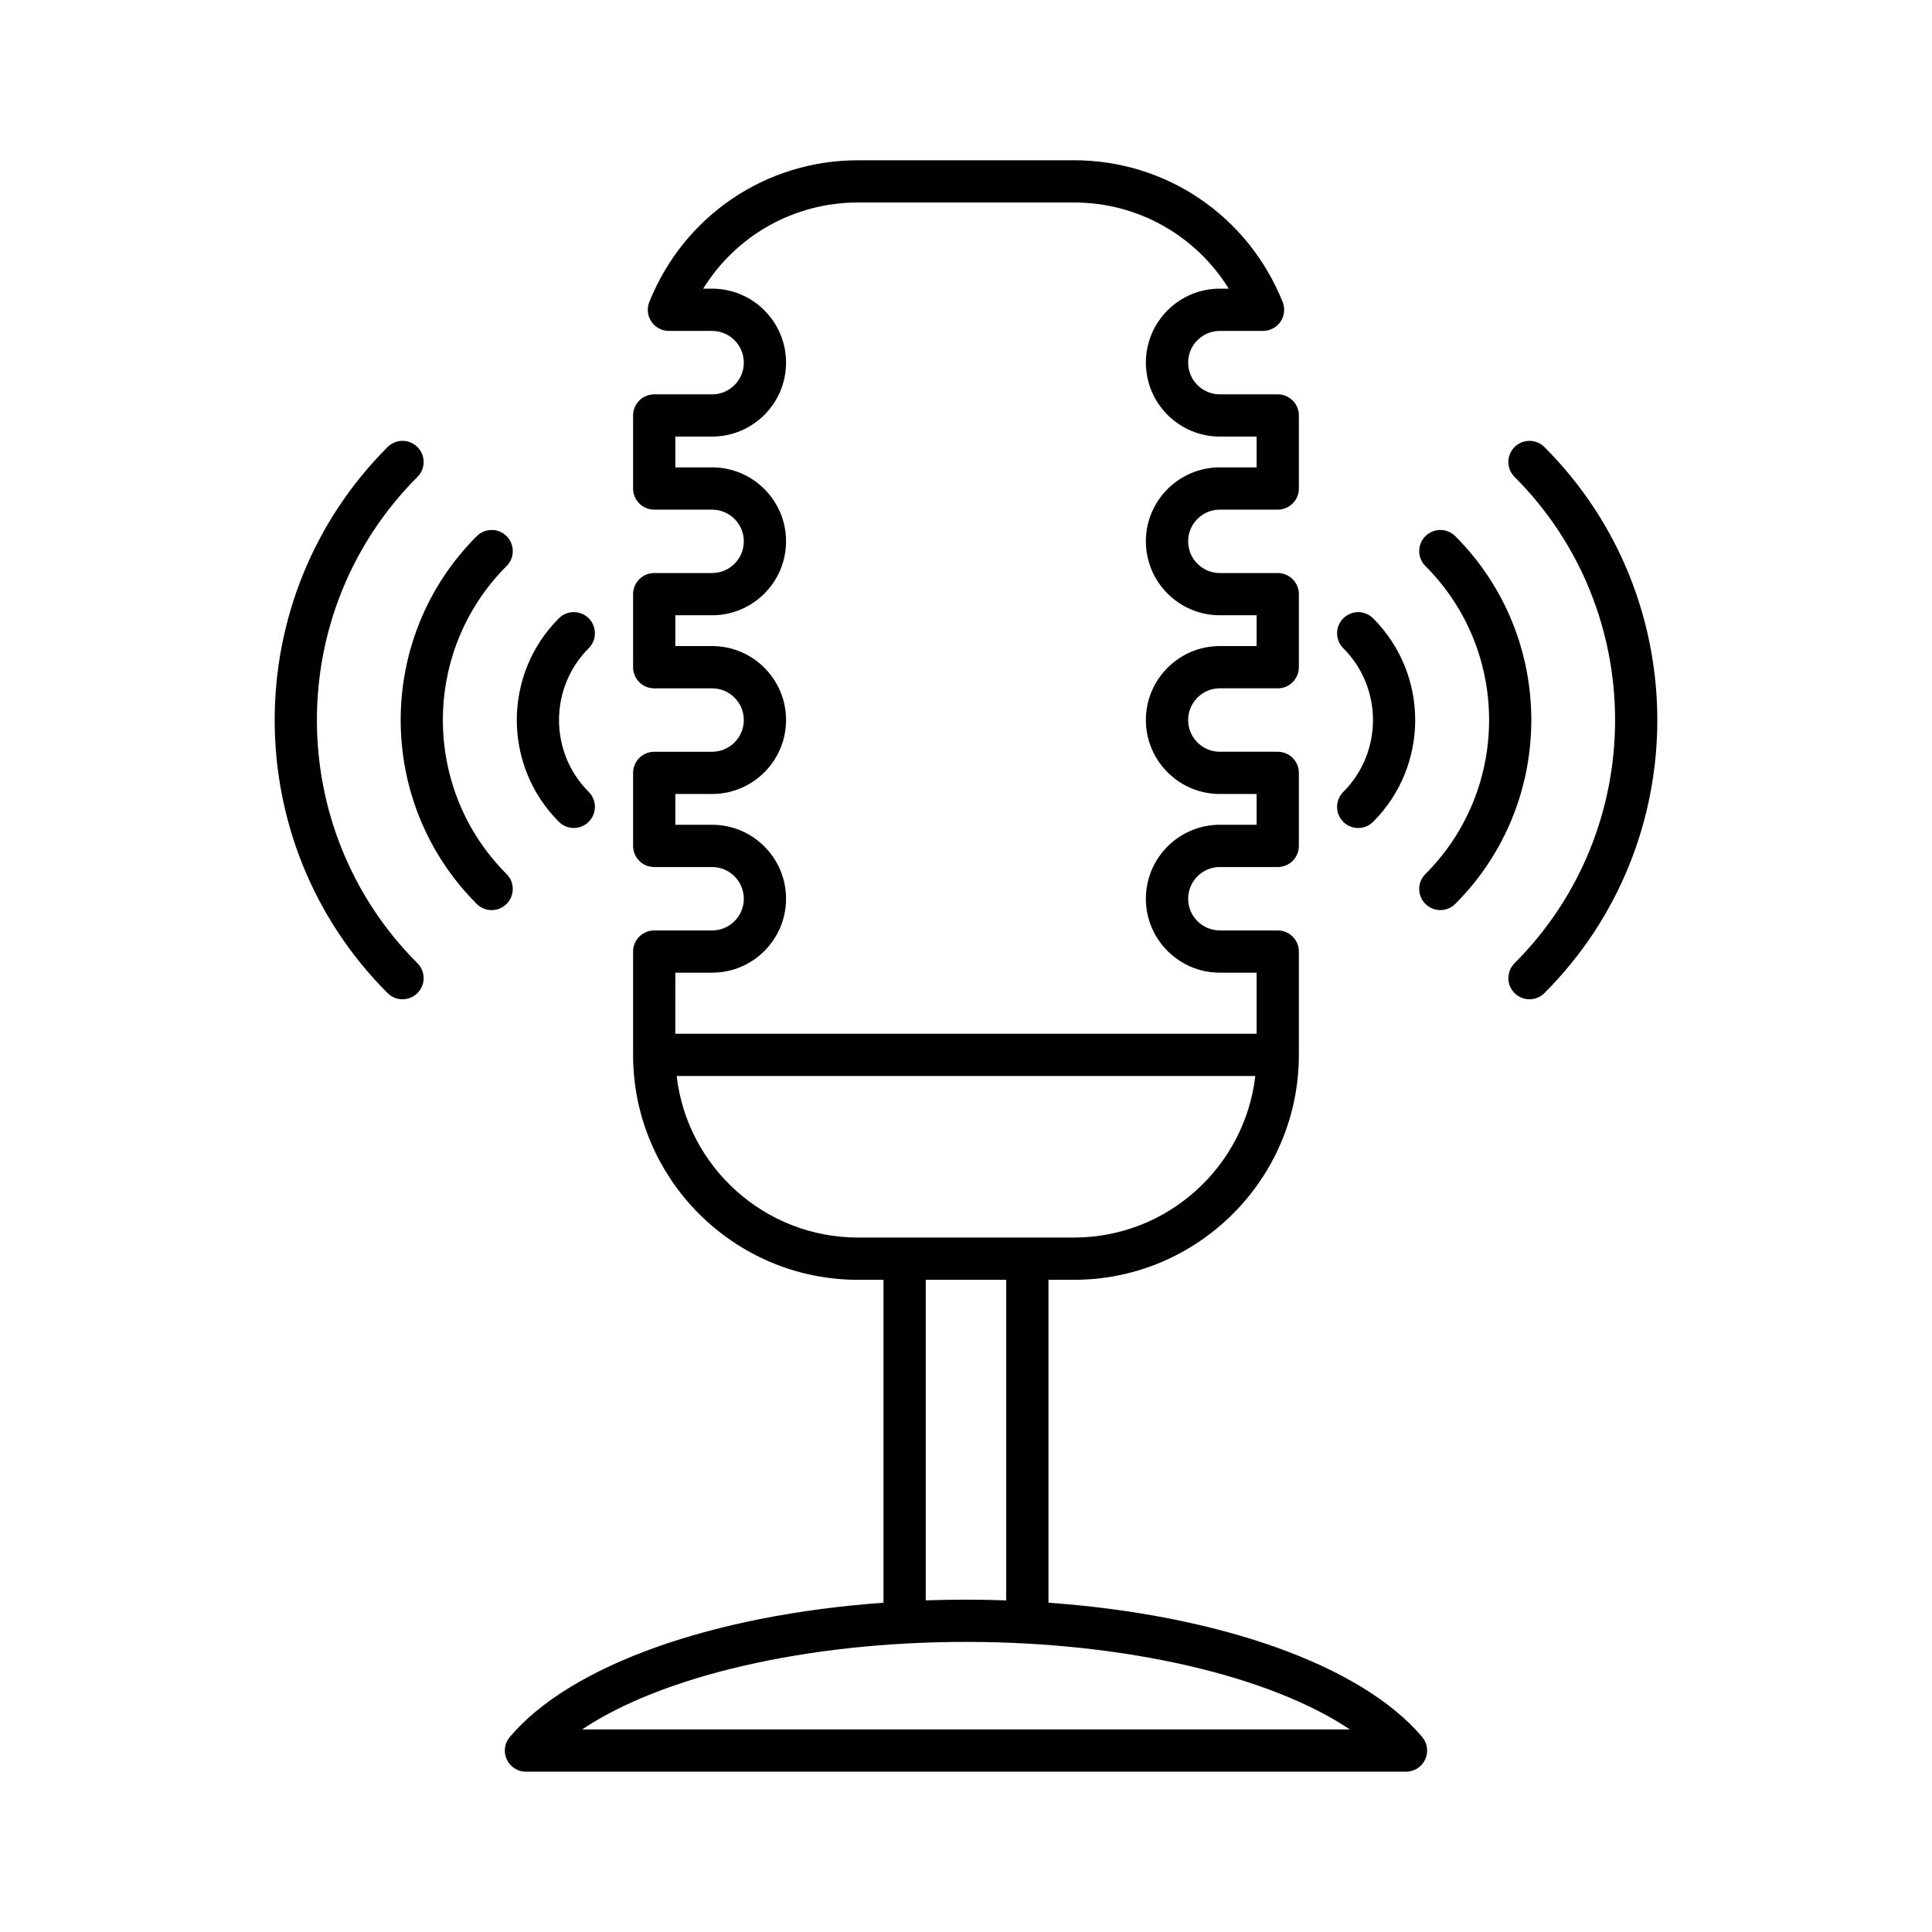
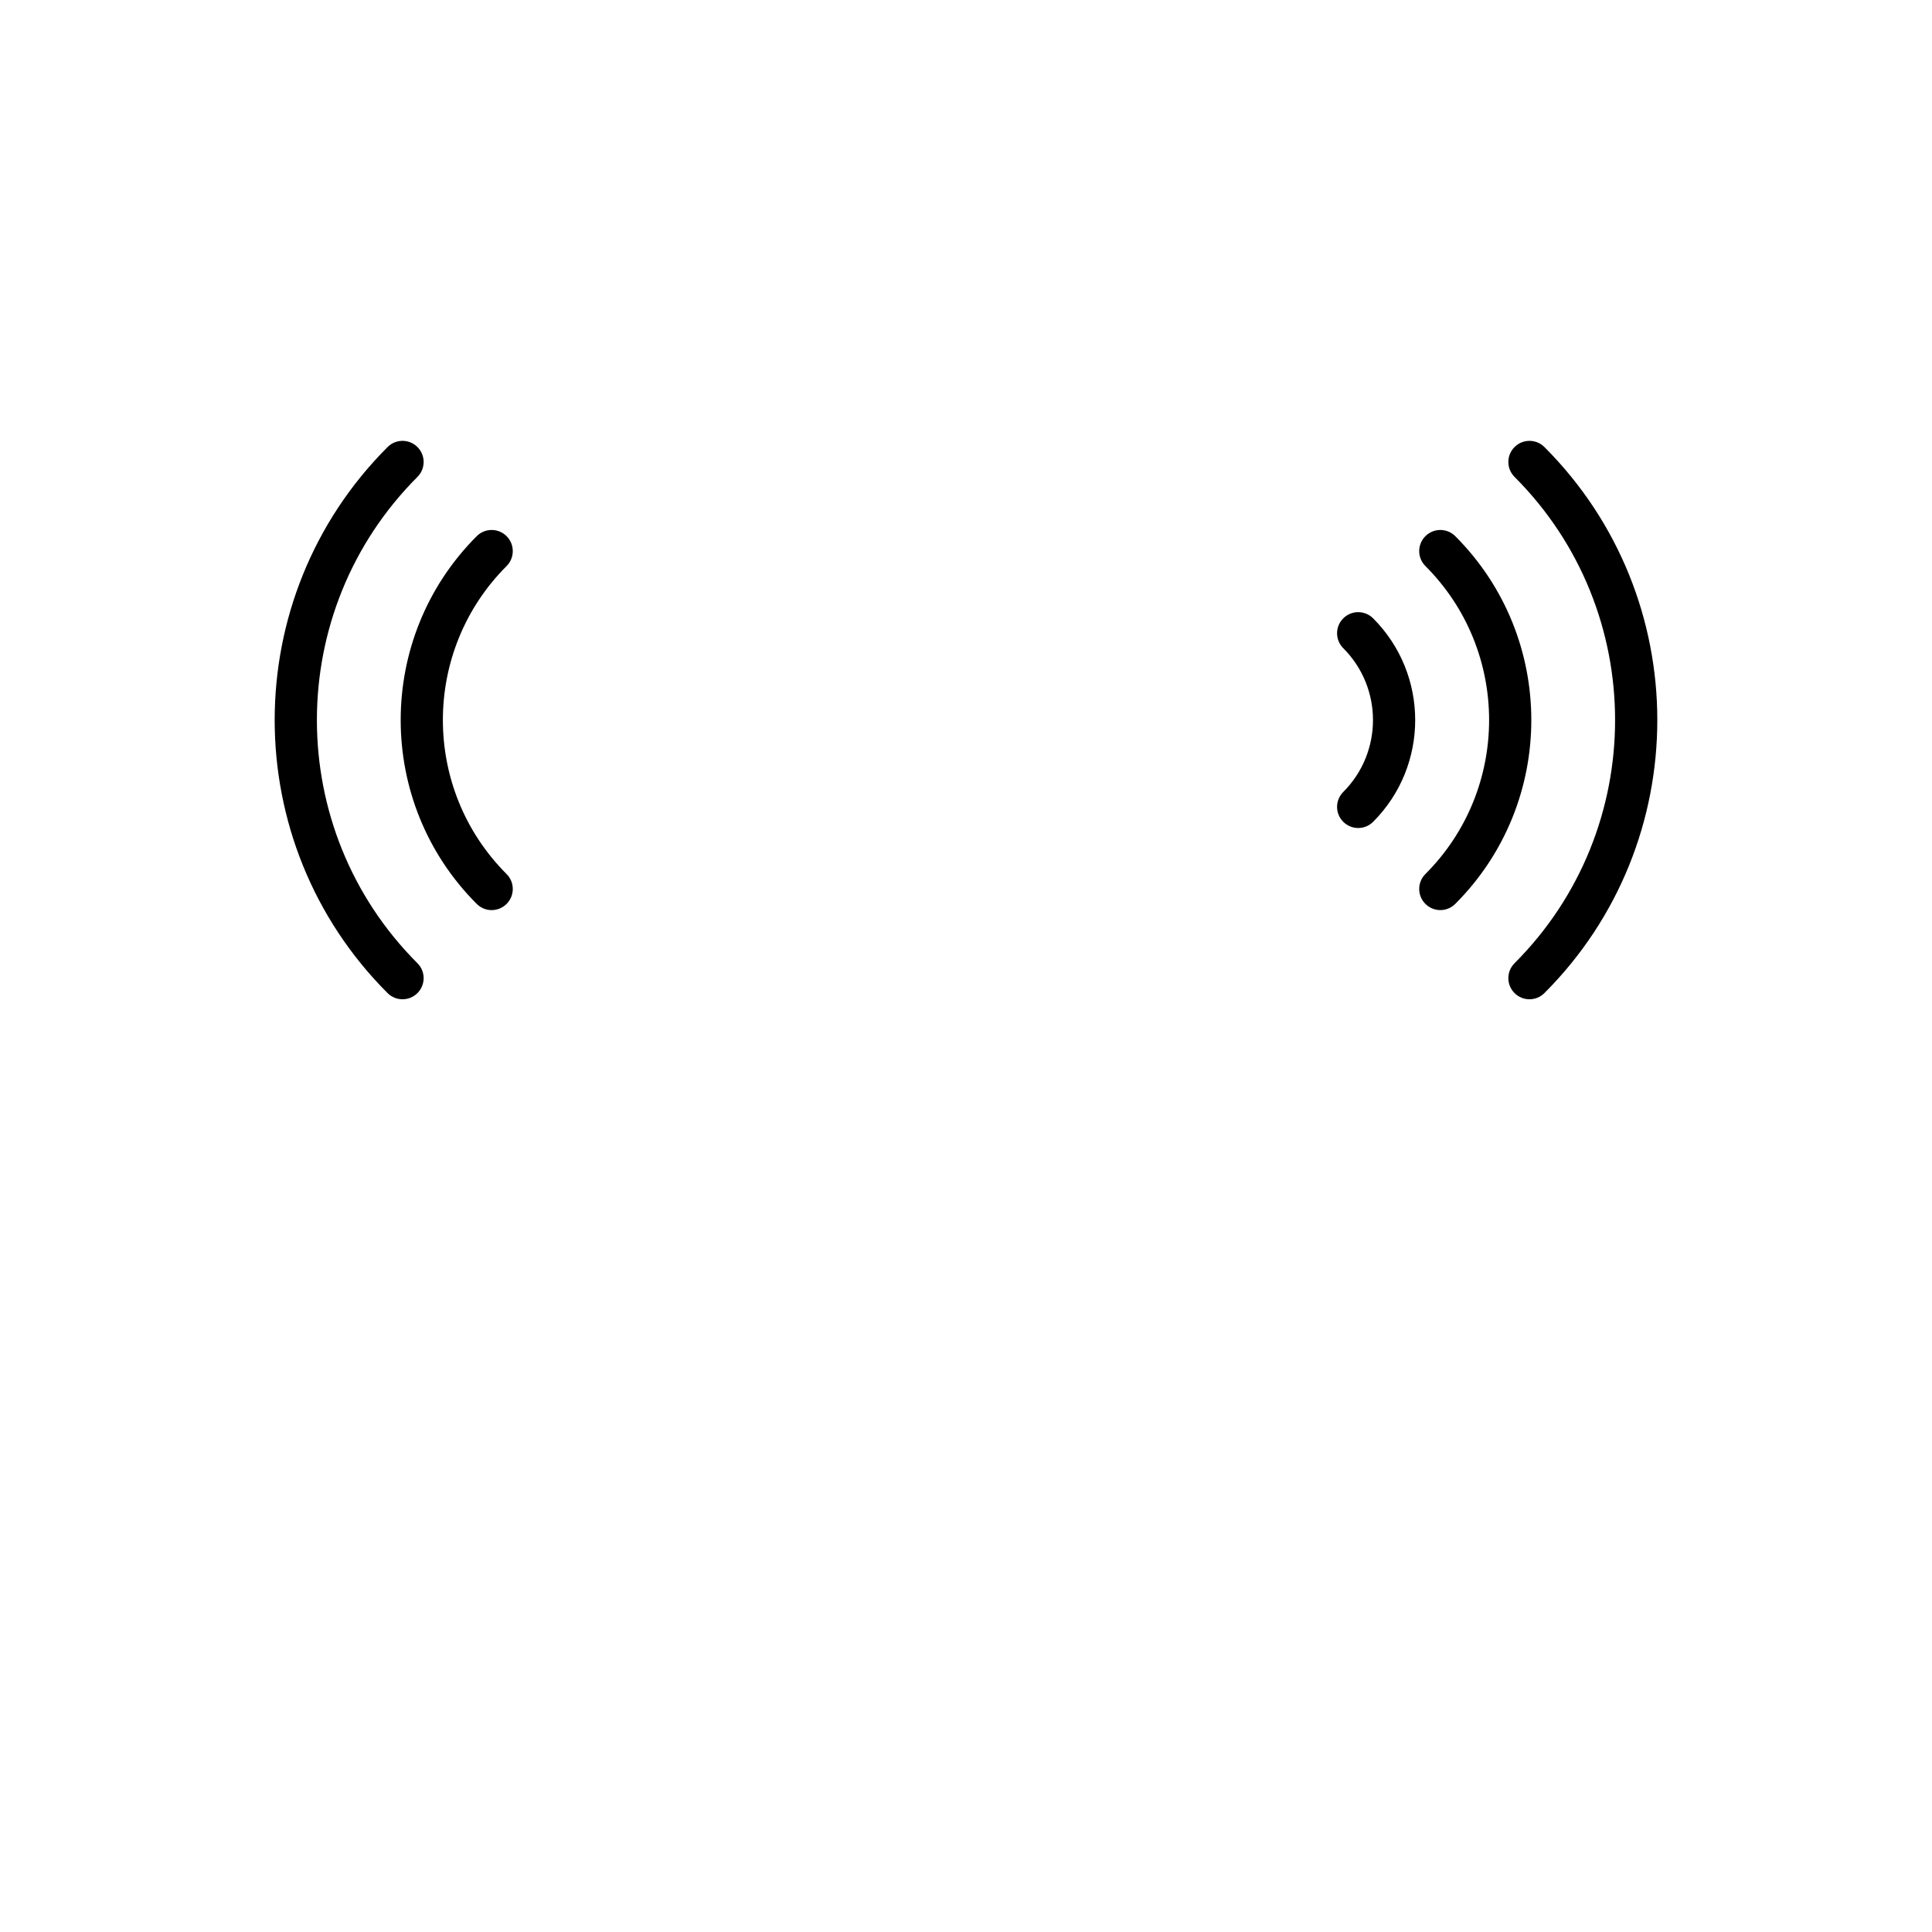
<svg xmlns="http://www.w3.org/2000/svg" fill="#000000" width="800px" height="800px" version="1.1" viewBox="144 144 512 512">
  <g>
-     <path d="m278.3 610.27c0.918 1.98 2.898 3.246 5.078 3.246h233.23c2.18 0 4.16-1.266 5.078-3.246 0.918-1.98 0.602-4.309-0.809-5.973-16.176-19.086-53.809-32.316-99.023-35.566v-85.57h6.75c32.867 0 59.609-26.742 59.609-59.609v-27.379c0-3.09-2.504-5.598-5.598-5.598h-15.344c-4.637 0-8.402-3.769-8.402-8.402 0-4.633 3.766-8.402 8.402-8.402h15.344c3.094 0 5.598-2.508 5.598-5.598v-19.355c0-3.09-2.504-5.598-5.598-5.598h-15.344c-4.637 0-8.402-3.769-8.402-8.402 0-4.637 3.766-8.406 8.402-8.406h15.344c3.094 0 5.598-2.508 5.598-5.598v-19.355c0-3.09-2.504-5.598-5.598-5.598h-15.344c-4.637 0-8.402-3.769-8.402-8.402 0-4.633 3.766-8.402 8.402-8.402h15.344c3.094 0 5.598-2.508 5.598-5.598v-19.355c0-3.09-2.504-5.598-5.598-5.598h-15.344c-4.637 0-8.402-3.769-8.402-8.406 0-4.633 3.766-8.402 8.402-8.402h11.445c1.859 0 3.598-0.926 4.637-2.461 1.043-1.543 1.25-3.496 0.559-5.219-9.164-22.809-30.871-37.547-55.305-37.547l-57.227 0.004c-24.438 0-46.145 14.738-55.305 37.547-0.695 1.727-0.488 3.68 0.559 5.219 1.039 1.539 2.777 2.461 4.637 2.461h11.445c4.637 0 8.402 3.769 8.402 8.402 0 4.637-3.766 8.406-8.402 8.406h-15.344c-3.094 0-5.598 2.508-5.598 5.598v19.355c0 3.09 2.504 5.598 5.598 5.598h15.344c4.637 0 8.402 3.769 8.402 8.402 0 4.633-3.766 8.402-8.402 8.402h-15.344c-3.094 0-5.598 2.508-5.598 5.598v19.355c0 3.09 2.504 5.598 5.598 5.598h15.344c4.637 0 8.402 3.769 8.402 8.406 0 4.633-3.766 8.402-8.402 8.402h-15.344c-3.094 0-5.598 2.508-5.598 5.598v19.355c0 3.09 2.504 5.598 5.598 5.598h15.344c4.637 0 8.402 3.769 8.402 8.402 0 4.633-3.766 8.402-8.402 8.402h-15.344c-3.094 0-5.598 2.508-5.598 5.598v27.379c0 32.867 26.742 59.609 59.609 59.609h6.75v85.57c-45.215 3.254-82.848 16.48-99.023 35.566-1.414 1.66-1.73 3.992-0.812 5.969zm44.668-208.5h9.746c10.809 0 19.598-8.789 19.598-19.598 0-10.809-8.789-19.598-19.598-19.598h-9.746v-8.16h9.746c10.809 0 19.598-8.789 19.598-19.598 0-10.809-8.789-19.602-19.598-19.602h-9.746v-8.16h9.746c10.809 0 19.598-8.789 19.598-19.598s-8.789-19.598-19.598-19.598h-9.746v-8.16h9.746c10.809 0 19.598-8.793 19.598-19.602 0-10.809-8.789-19.598-19.598-19.598h-2.363c8.754-14.098 24.086-22.836 41.027-22.836h57.227c16.941 0 32.273 8.738 41.027 22.836h-2.363c-10.809 0-19.598 8.789-19.598 19.598 0 10.809 8.789 19.602 19.598 19.602h9.746v8.16h-9.746c-10.809 0-19.598 8.789-19.598 19.598s8.789 19.598 19.598 19.598h9.746v8.16h-9.746c-10.809 0-19.598 8.793-19.598 19.602 0 10.809 8.789 19.598 19.598 19.598h9.746v8.16h-9.746c-10.809 0-19.598 8.789-19.598 19.598 0 10.809 8.789 19.598 19.598 19.598h9.746v16.18l-154.05 0.004zm48.414 70.191c-24.797 0-45.273-18.754-48.062-42.816h153.35c-2.789 24.062-23.266 42.816-48.062 42.816zm39.277 11.195v84.961c-3.523-0.121-7.074-0.191-10.664-0.191s-7.144 0.07-10.664 0.191v-84.961zm-10.664 95.965c42.219 0 80.559 9.008 101.72 23.191l-203.44 0.004c21.16-14.184 59.5-23.195 101.72-23.195z" />
    <path d="m278.25 286.09c-2.188-2.188-5.731-2.188-7.914 0-26.867 26.867-26.867 70.59 0 97.457 1.094 1.094 2.527 1.641 3.957 1.641 1.434 0 2.863-0.547 3.957-1.641 2.188-2.188 2.188-5.731 0-7.914-22.508-22.504-22.508-59.121 0-81.625 2.188-2.188 2.188-5.731 0-7.918z" />
-     <path d="m300.02 307.86c-2.188-2.188-5.731-2.188-7.914 0-14.863 14.867-14.863 39.055 0 53.922 1.094 1.094 2.527 1.641 3.957 1.641 1.434 0 2.863-0.547 3.957-1.641 2.188-2.188 2.188-5.731 0-7.914-10.5-10.5-10.5-27.586 0-38.09 2.184-2.188 2.184-5.731 0-7.918z" />
    <path d="m250.67 408.82c1.434 0 2.863-0.547 3.957-1.641 2.188-2.188 2.188-5.731 0-7.914-35.527-35.531-35.527-93.344 0-128.88 2.188-2.188 2.188-5.731 0-7.914-2.188-2.188-5.731-2.188-7.914 0-39.895 39.895-39.895 104.81 0 144.71 1.09 1.09 2.523 1.637 3.957 1.637z" />
    <path d="m529.66 286.09c-2.188-2.188-5.731-2.188-7.914 0-2.188 2.188-2.188 5.731 0 7.914 22.508 22.504 22.508 59.121 0 81.625-2.188 2.188-2.188 5.731 0 7.914 1.094 1.094 2.527 1.641 3.957 1.641 1.434 0 2.863-0.547 3.957-1.641 26.871-26.863 26.871-70.582 0-97.453z" />
    <path d="m499.98 361.79c1.094 1.094 2.527 1.641 3.957 1.641 1.434 0 2.863-0.547 3.957-1.641 14.863-14.867 14.863-39.055 0-53.922-2.188-2.188-5.731-2.188-7.914 0-2.188 2.188-2.188 5.731 0 7.914 10.5 10.5 10.5 27.586 0 38.09-2.188 2.188-2.188 5.731 0 7.918z" />
    <path d="m545.37 262.47c-2.188 2.188-2.188 5.731 0 7.914 35.527 35.531 35.527 93.344 0 128.88-2.188 2.188-2.188 5.731 0 7.914 1.094 1.094 2.527 1.641 3.957 1.641 1.434 0 2.863-0.547 3.957-1.641 39.895-39.895 39.895-104.81 0-144.71-2.184-2.18-5.727-2.18-7.914 0.004z" />
  </g>
</svg>